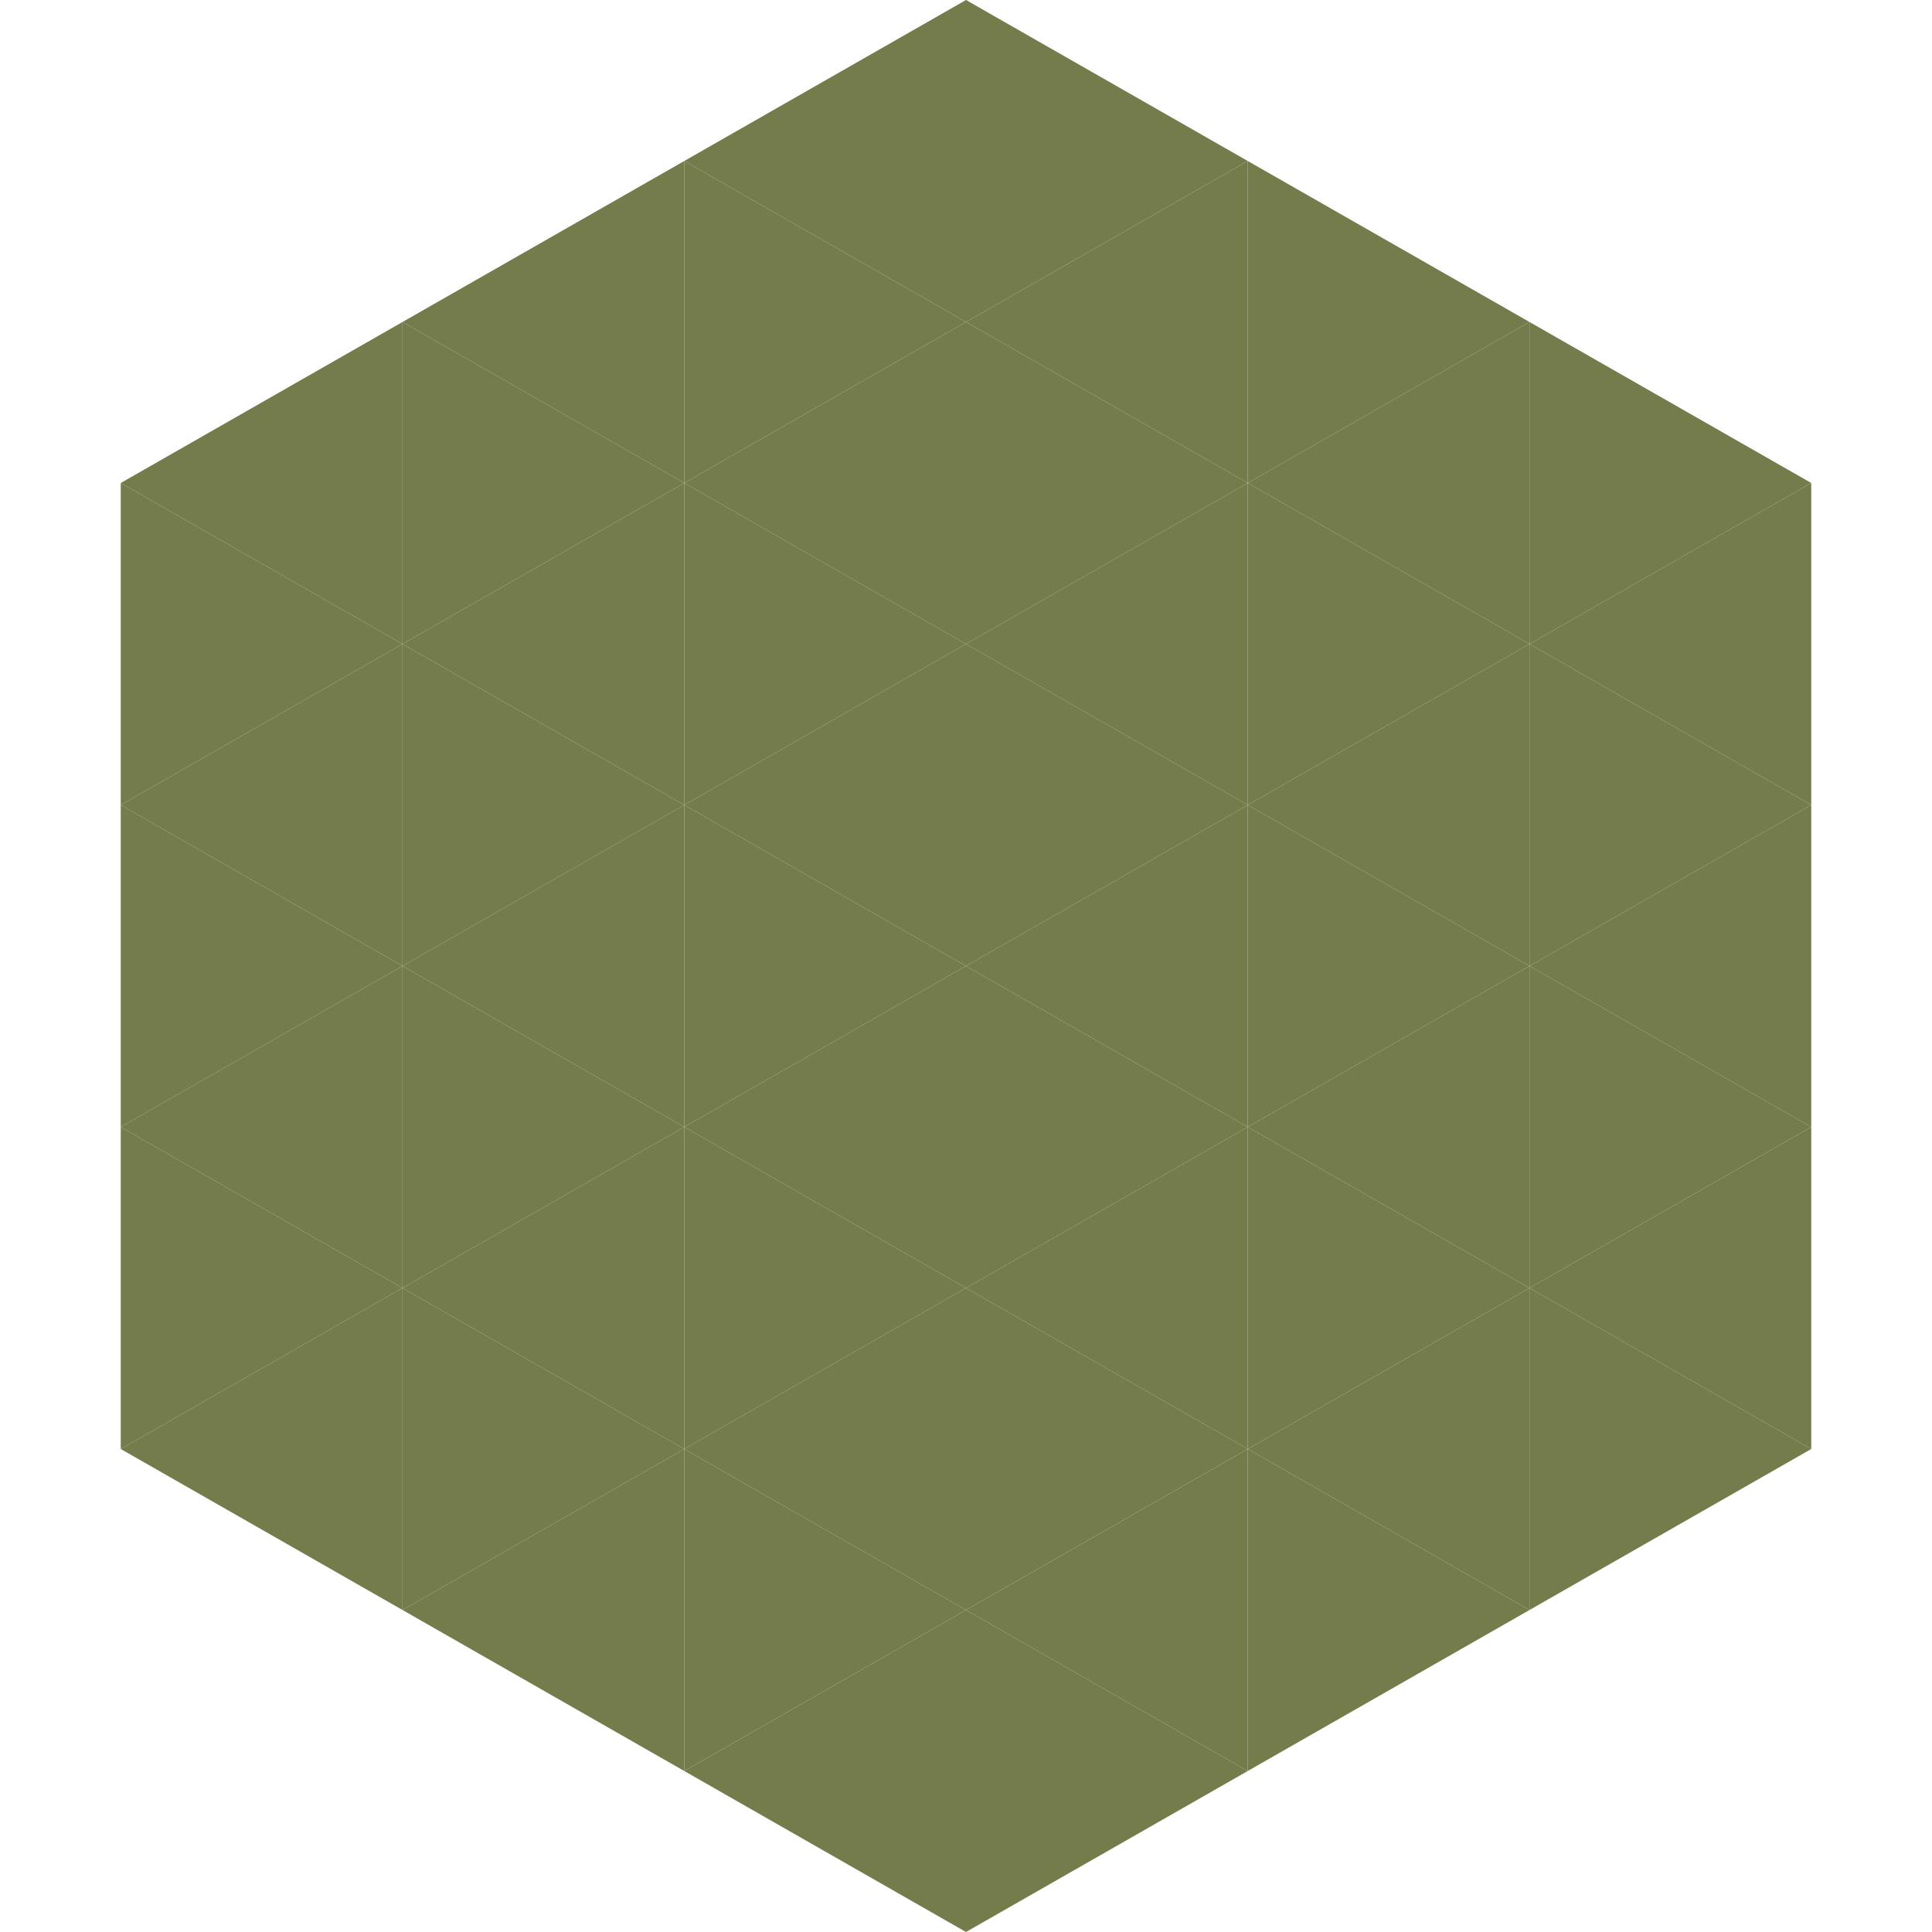
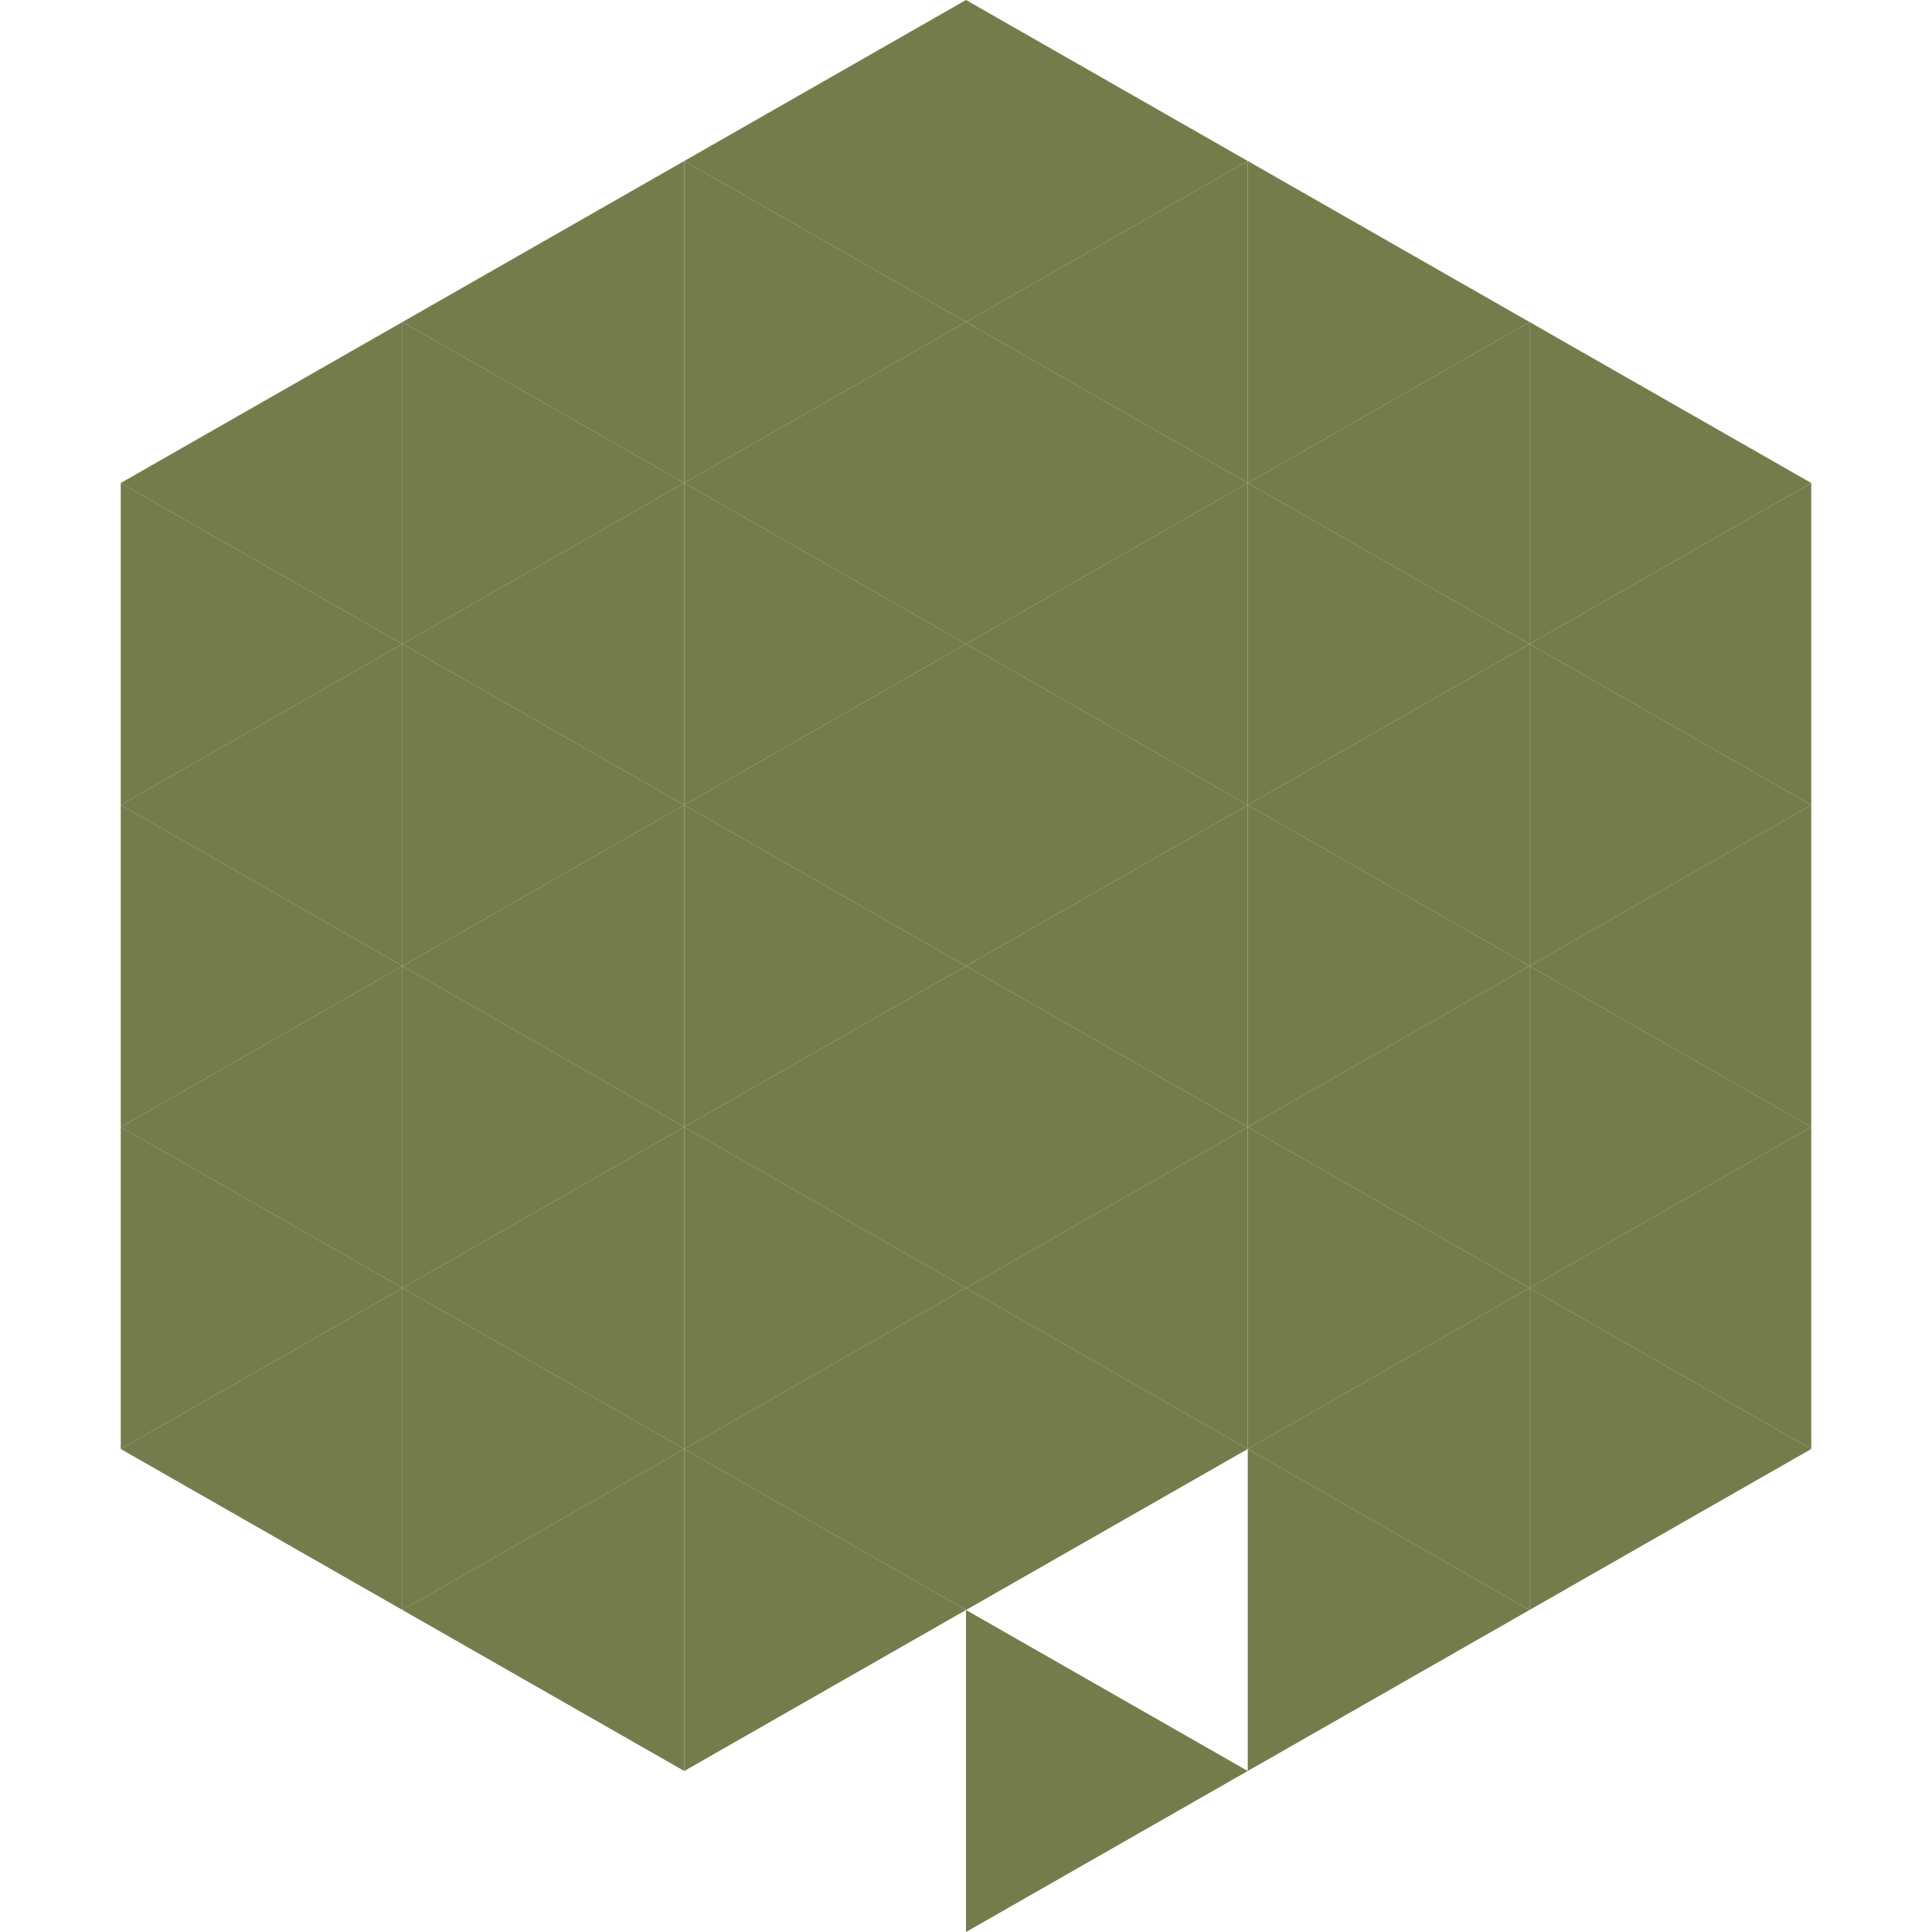
<svg xmlns="http://www.w3.org/2000/svg" width="240" height="240">
  <polygon points="50,40 15,60 50,80" style="fill:rgb(116,124,75)" />
  <polygon points="190,40 225,60 190,80" style="fill:rgb(116,124,75)" />
  <polygon points="15,60 50,80 15,100" style="fill:rgb(116,124,75)" />
  <polygon points="225,60 190,80 225,100" style="fill:rgb(116,124,75)" />
  <polygon points="50,80 15,100 50,120" style="fill:rgb(116,124,75)" />
  <polygon points="190,80 225,100 190,120" style="fill:rgb(116,124,75)" />
  <polygon points="15,100 50,120 15,140" style="fill:rgb(116,124,75)" />
  <polygon points="225,100 190,120 225,140" style="fill:rgb(116,124,75)" />
  <polygon points="50,120 15,140 50,160" style="fill:rgb(116,124,75)" />
  <polygon points="190,120 225,140 190,160" style="fill:rgb(116,124,75)" />
  <polygon points="15,140 50,160 15,180" style="fill:rgb(116,124,75)" />
  <polygon points="225,140 190,160 225,180" style="fill:rgb(116,124,75)" />
  <polygon points="50,160 15,180 50,200" style="fill:rgb(116,124,75)" />
  <polygon points="190,160 225,180 190,200" style="fill:rgb(116,124,75)" />
  <polygon points="15,180 50,200 15,220" style="fill:rgb(255,255,255); fill-opacity:0" />
-   <polygon points="225,180 190,200 225,220" style="fill:rgb(255,255,255); fill-opacity:0" />
  <polygon points="50,0 85,20 50,40" style="fill:rgb(255,255,255); fill-opacity:0" />
  <polygon points="190,0 155,20 190,40" style="fill:rgb(255,255,255); fill-opacity:0" />
  <polygon points="85,20 50,40 85,60" style="fill:rgb(116,124,75)" />
  <polygon points="155,20 190,40 155,60" style="fill:rgb(116,124,75)" />
  <polygon points="50,40 85,60 50,80" style="fill:rgb(116,124,75)" />
  <polygon points="190,40 155,60 190,80" style="fill:rgb(116,124,75)" />
  <polygon points="85,60 50,80 85,100" style="fill:rgb(116,124,75)" />
  <polygon points="155,60 190,80 155,100" style="fill:rgb(116,124,75)" />
  <polygon points="50,80 85,100 50,120" style="fill:rgb(116,124,75)" />
  <polygon points="190,80 155,100 190,120" style="fill:rgb(116,124,75)" />
  <polygon points="85,100 50,120 85,140" style="fill:rgb(116,124,75)" />
  <polygon points="155,100 190,120 155,140" style="fill:rgb(116,124,75)" />
  <polygon points="50,120 85,140 50,160" style="fill:rgb(116,124,75)" />
  <polygon points="190,120 155,140 190,160" style="fill:rgb(116,124,75)" />
  <polygon points="85,140 50,160 85,180" style="fill:rgb(116,124,75)" />
  <polygon points="155,140 190,160 155,180" style="fill:rgb(116,124,75)" />
  <polygon points="50,160 85,180 50,200" style="fill:rgb(116,124,75)" />
  <polygon points="190,160 155,180 190,200" style="fill:rgb(116,124,75)" />
  <polygon points="85,180 50,200 85,220" style="fill:rgb(116,124,75)" />
  <polygon points="155,180 190,200 155,220" style="fill:rgb(116,124,75)" />
  <polygon points="120,0 85,20 120,40" style="fill:rgb(116,124,75)" />
  <polygon points="120,0 155,20 120,40" style="fill:rgb(116,124,75)" />
  <polygon points="85,20 120,40 85,60" style="fill:rgb(116,124,75)" />
  <polygon points="155,20 120,40 155,60" style="fill:rgb(116,124,75)" />
  <polygon points="120,40 85,60 120,80" style="fill:rgb(116,124,75)" />
  <polygon points="120,40 155,60 120,80" style="fill:rgb(116,124,75)" />
  <polygon points="85,60 120,80 85,100" style="fill:rgb(116,124,75)" />
  <polygon points="155,60 120,80 155,100" style="fill:rgb(116,124,75)" />
  <polygon points="120,80 85,100 120,120" style="fill:rgb(116,124,75)" />
  <polygon points="120,80 155,100 120,120" style="fill:rgb(116,124,75)" />
  <polygon points="85,100 120,120 85,140" style="fill:rgb(116,124,75)" />
  <polygon points="155,100 120,120 155,140" style="fill:rgb(116,124,75)" />
  <polygon points="120,120 85,140 120,160" style="fill:rgb(116,124,75)" />
  <polygon points="120,120 155,140 120,160" style="fill:rgb(116,124,75)" />
  <polygon points="85,140 120,160 85,180" style="fill:rgb(116,124,75)" />
  <polygon points="155,140 120,160 155,180" style="fill:rgb(116,124,75)" />
  <polygon points="120,160 85,180 120,200" style="fill:rgb(116,124,75)" />
  <polygon points="120,160 155,180 120,200" style="fill:rgb(116,124,75)" />
  <polygon points="85,180 120,200 85,220" style="fill:rgb(116,124,75)" />
-   <polygon points="155,180 120,200 155,220" style="fill:rgb(116,124,75)" />
-   <polygon points="120,200 85,220 120,240" style="fill:rgb(116,124,75)" />
  <polygon points="120,200 155,220 120,240" style="fill:rgb(116,124,75)" />
-   <polygon points="85,220 120,240 85,260" style="fill:rgb(255,255,255); fill-opacity:0" />
  <polygon points="155,220 120,240 155,260" style="fill:rgb(255,255,255); fill-opacity:0" />
</svg>